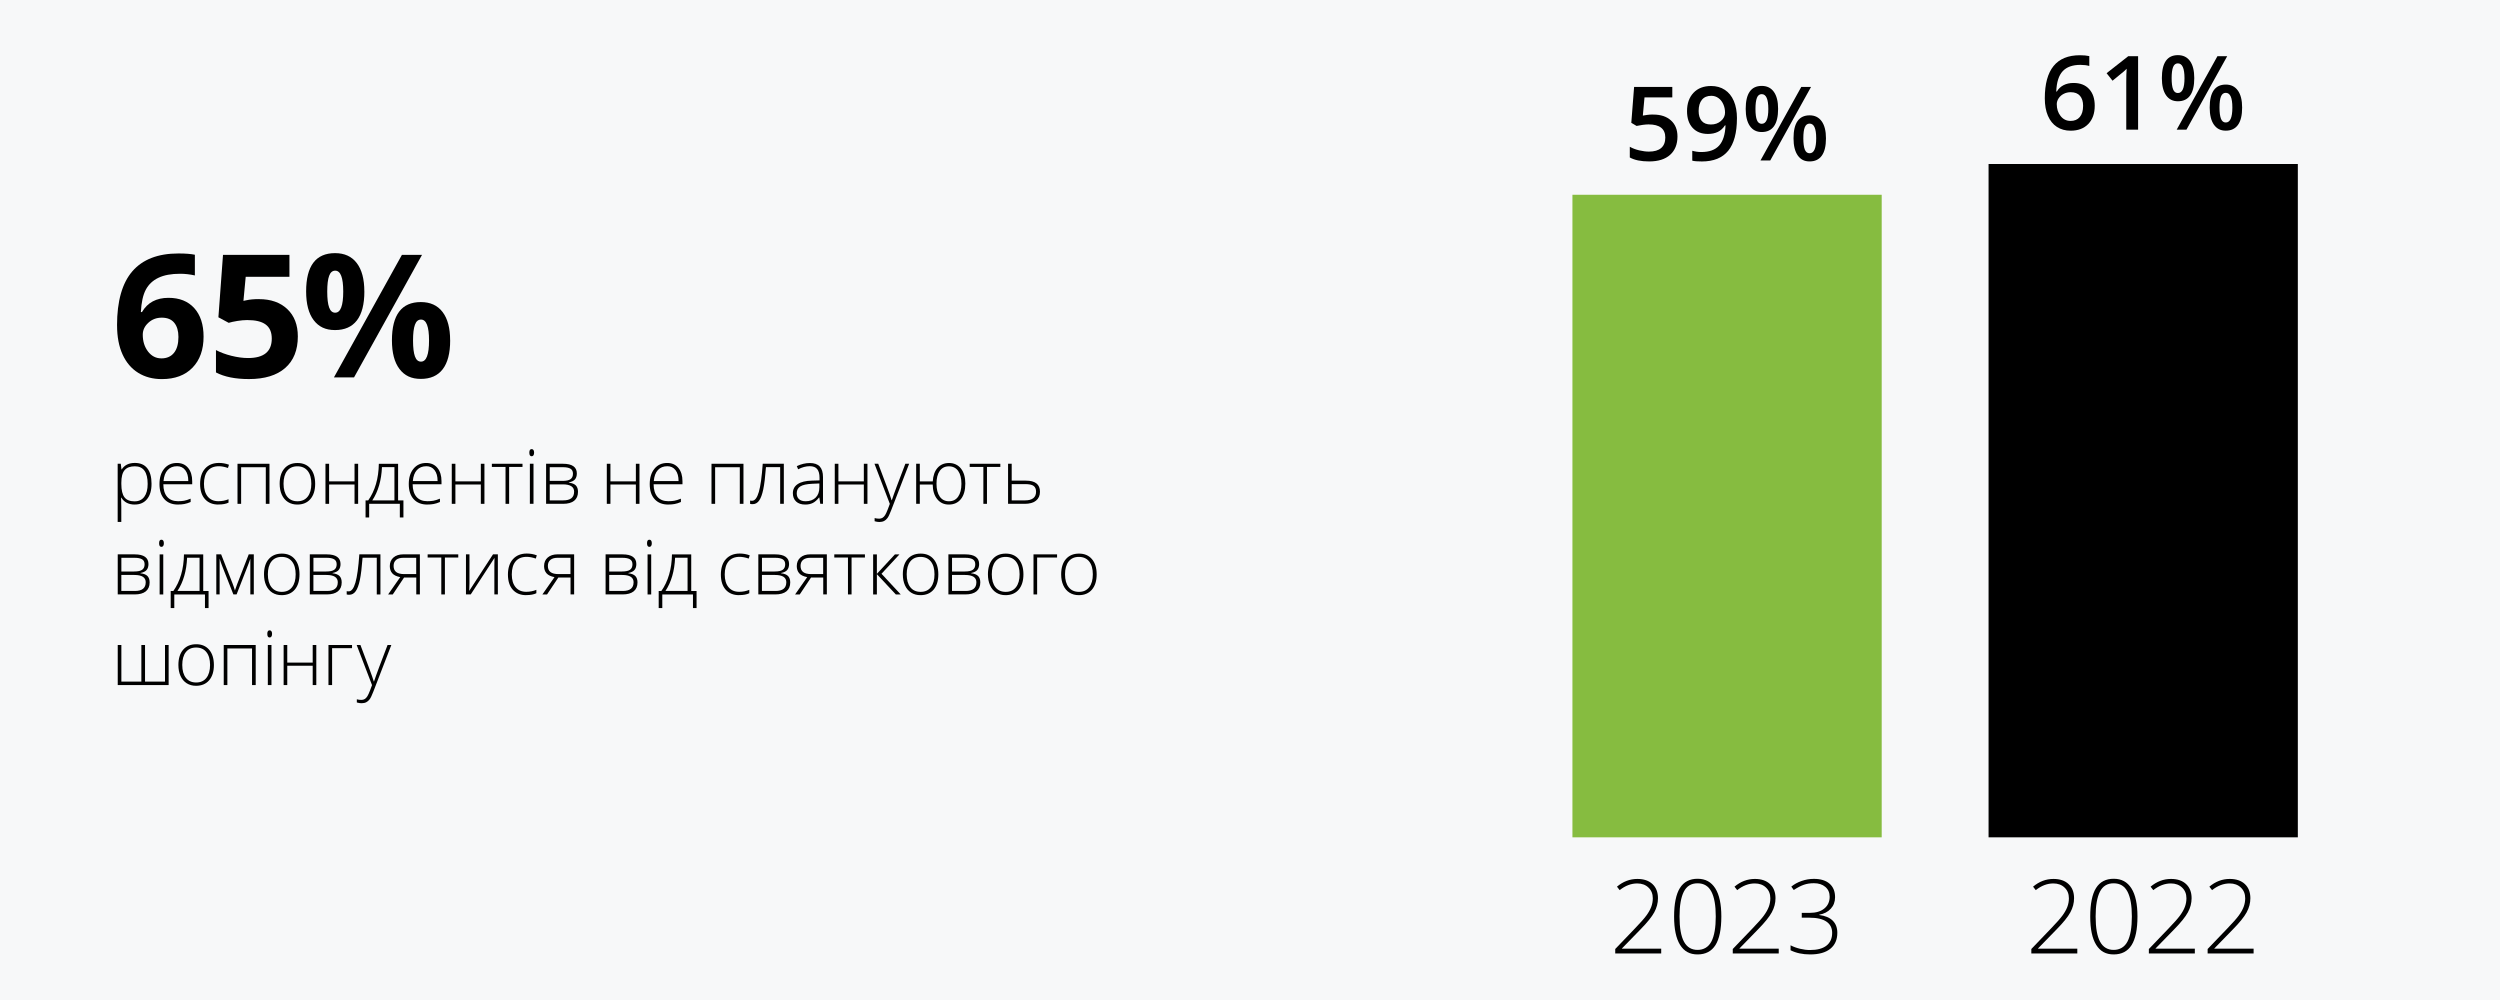
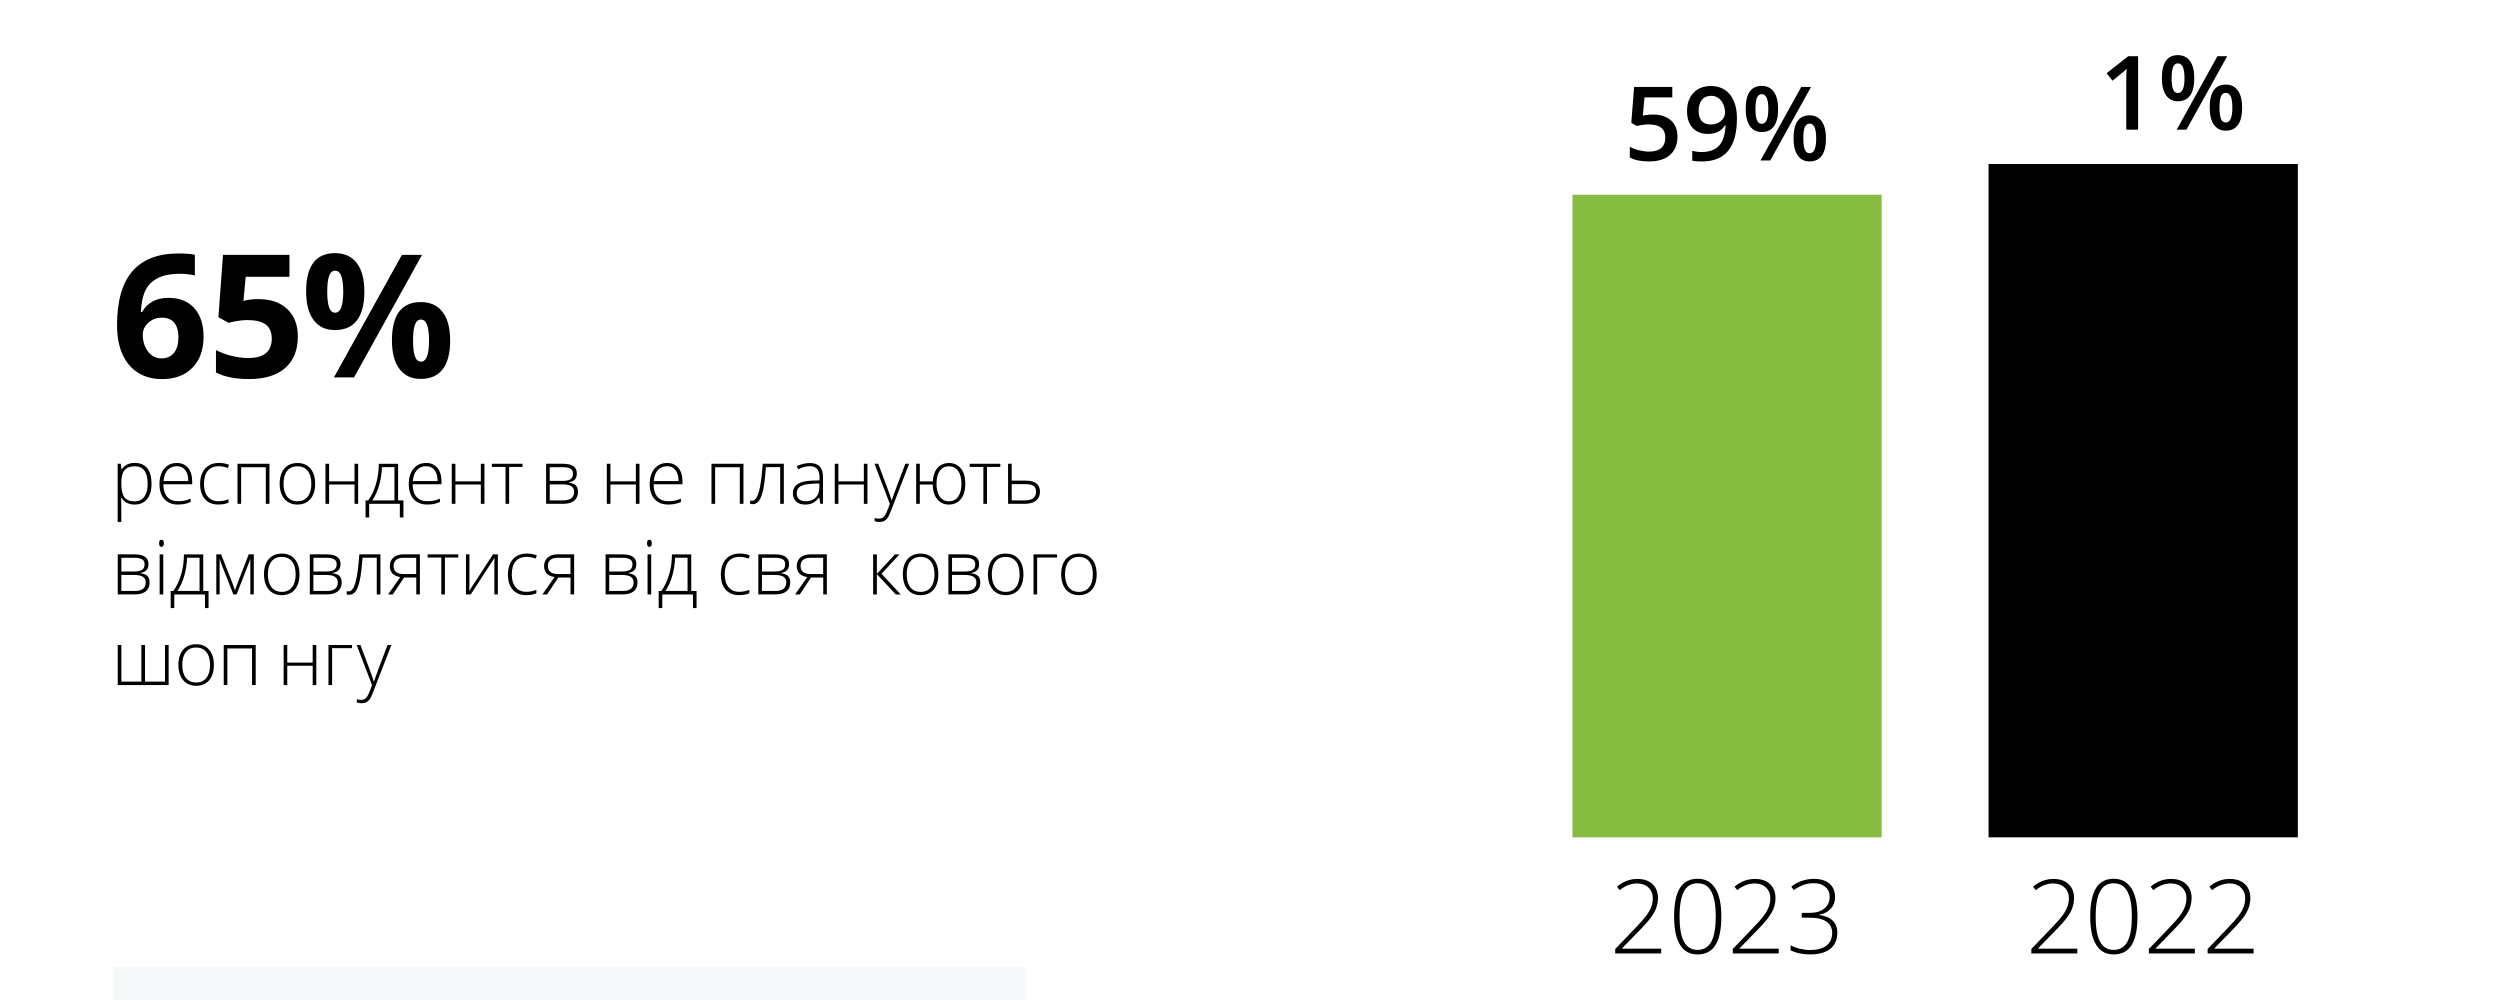
<svg xmlns="http://www.w3.org/2000/svg" id="Layer_1" data-name="Layer 1" viewBox="0 0 750 300">
  <defs>
    <style>
      .cls-1 {
        fill: none;
      }

      .cls-2 {
        fill: #86bc40;
      }

      .cls-3 {
        fill: #f7f8f9;
      }

      .cls-4 {
        clip-path: url(#clippath);
      }
    </style>
    <clipPath id="clippath">
      <rect class="cls-1" width="750" height="300.47" />
    </clipPath>
  </defs>
  <g class="cls-4">
-     <path class="cls-3" d="M750,300.47H-.12V0h750.12v300.47" />
-   </g>
+     </g>
  <g>
    <path d="M35.11,97.61c0-7.27,1.54-12.69,4.61-16.24,3.08-3.55,7.68-5.33,13.81-5.33,2.09,0,3.74.13,4.93.38v6.21c-1.49-.33-2.97-.5-4.42-.5-2.66,0-4.84.4-6.52,1.21-1.68.8-2.95,2-3.78,3.57-.84,1.58-1.33,3.81-1.48,6.71h.33c1.66-2.85,4.32-4.27,7.97-4.27,3.28,0,5.86,1.03,7.72,3.09,1.86,2.06,2.79,4.91,2.79,8.55,0,3.92-1.11,7.03-3.32,9.31-2.21,2.29-5.28,3.43-9.2,3.43-2.71,0-5.08-.63-7.1-1.89-2.02-1.26-3.58-3.09-4.68-5.5s-1.65-5.32-1.65-8.72ZM48.38,107.52c1.66,0,2.93-.56,3.82-1.67.89-1.11,1.33-2.7,1.33-4.76,0-1.79-.41-3.21-1.24-4.24-.83-1.03-2.08-1.55-3.76-1.55-1.58,0-2.92.51-4.03,1.53-1.11,1.02-1.67,2.21-1.67,3.57,0,1.99.52,3.68,1.57,5.05s2.38,2.06,3.98,2.06Z" />
    <path d="M77.71,89.74c3.55,0,6.38,1,8.48,2.99,2.1,1.99,3.16,4.73,3.16,8.19,0,4.11-1.27,7.27-3.8,9.48-2.53,2.21-6.15,3.32-10.86,3.32-4.09,0-7.39-.66-9.9-1.99v-6.71c1.32.7,2.87,1.28,4.63,1.72,1.76.44,3.43.67,5,.67,4.74,0,7.11-1.94,7.11-5.83s-2.46-5.56-7.37-5.56c-.89,0-1.87.09-2.94.26-1.07.18-1.94.36-2.61.57l-3.09-1.66,1.38-18.73h19.93v6.59h-13.12l-.68,7.21.88-.18c1.02-.23,2.29-.35,3.8-.35Z" />
  </g>
  <path d="M109.31,87.43c0,3.85-.75,6.75-2.24,8.69s-3.68,2.9-6.56,2.9-4.9-.99-6.41-2.98c-1.51-1.99-2.26-4.86-2.26-8.61,0-7.66,2.89-11.49,8.67-11.49,2.83,0,5.01.99,6.52,2.98,1.52,1.99,2.27,4.82,2.27,8.51ZM98.17,87.48c0,2.13.19,3.72.57,4.76.38,1.05.98,1.57,1.82,1.57,1.61,0,2.41-2.11,2.41-6.33s-.8-6.28-2.41-6.28c-.84,0-1.45.52-1.82,1.55-.38,1.03-.57,2.61-.57,4.74ZM126.6,76.47l-20.39,36.75h-6.03l20.39-36.75h6.03ZM135.05,102.11c0,3.84-.75,6.72-2.24,8.66s-3.68,2.9-6.56,2.9-4.9-.99-6.41-2.98-2.26-4.85-2.26-8.58c0-7.66,2.89-11.49,8.67-11.49,2.83,0,5.01.99,6.52,2.98,1.52,1.99,2.27,4.82,2.27,8.51ZM123.91,102.16c0,2.13.19,3.72.57,4.76.38,1.05.98,1.57,1.82,1.57,1.61,0,2.41-2.11,2.41-6.33s-.8-6.29-2.41-6.29c-.84,0-1.45.52-1.82,1.55-.38,1.03-.57,2.61-.57,4.74Z" />
  <polygon class="cls-2" points="471.73 58.43 471.73 251.2 564.51 251.2 564.51 58.43 471.73 58.43 471.73 58.43" />
  <polygon points="596.57 49.2 596.57 251.2 689.35 251.2 689.35 49.2 596.57 49.2 596.57 49.2" />
  <g>
    <path d="M496.01,34.37c2.22,0,3.98.59,5.28,1.76,1.3,1.18,1.95,2.78,1.95,4.81,0,2.35-.74,4.19-2.21,5.51-1.47,1.32-3.57,1.98-6.28,1.98-2.46,0-4.4-.4-5.81-1.19v-3.21c.81.46,1.75.82,2.81,1.07,1.06.25,2.04.38,2.94.38,1.6,0,2.82-.36,3.65-1.07.83-.71,1.25-1.76,1.25-3.14,0-2.63-1.68-3.95-5.04-3.95-.47,0-1.06.05-1.75.14s-1.3.2-1.83.32l-1.58-.94.84-10.77h11.46v3.15h-8.34l-.5,5.46c.35-.06.78-.13,1.29-.21.51-.08,1.13-.12,1.86-.12Z" />
    <path d="M521.08,35.5c0,4.34-.88,7.59-2.62,9.73-1.75,2.14-4.38,3.21-7.9,3.21-1.34,0-2.3-.08-2.88-.24v-2.97c.89.25,1.79.38,2.7.38,2.39,0,4.18-.64,5.35-1.93s1.82-3.31,1.93-6.06h-.18c-.59.91-1.31,1.56-2.15,1.96-.84.4-1.82.6-2.95.6-1.95,0-3.48-.61-4.6-1.83s-1.67-2.89-1.67-5.01c0-2.3.65-4.13,1.94-5.5s3.05-2.04,5.29-2.04c1.57,0,2.94.38,4.1,1.15,1.17.76,2.07,1.87,2.7,3.33.63,1.45.95,3.2.95,5.23ZM513.39,28.74c-1.23,0-2.17.4-2.82,1.2-.65.8-.98,1.92-.98,3.37,0,1.26.3,2.24.91,2.96.61.72,1.53,1.08,2.77,1.08s2.2-.36,3.02-1.07,1.22-1.55,1.22-2.5c0-.89-.17-1.73-.52-2.51s-.83-1.4-1.46-1.85c-.62-.45-1.34-.68-2.14-.68Z" />
    <path d="M533.43,32.66c0,2.31-.41,4.05-1.24,5.21-.83,1.16-2.05,1.74-3.67,1.74-1.53,0-2.71-.6-3.55-1.8s-1.26-2.92-1.26-5.15c0-4.59,1.6-6.89,4.81-6.89,1.58,0,2.79.6,3.64,1.79s1.27,2.89,1.27,5.11ZM526.64,32.69c0,1.5.15,2.62.44,3.35.29.73.77,1.1,1.43,1.1,1.33,0,1.99-1.48,1.99-4.45s-.66-4.45-1.99-4.45c-.66,0-1.14.37-1.43,1.1-.29.73-.44,1.85-.44,3.35ZM543.31,26.08l-12.23,22.05h-2.93l12.23-22.05h2.93ZM547.79,41.5c0,2.31-.42,4.05-1.25,5.2s-2.05,1.73-3.65,1.73-2.71-.6-3.56-1.79c-.84-1.19-1.27-2.91-1.27-5.15,0-4.59,1.61-6.89,4.83-6.89,1.55,0,2.75.59,3.61,1.78.86,1.19,1.29,2.89,1.29,5.11ZM541,41.5c0,1.5.15,2.62.44,3.36.3.75.78,1.12,1.44,1.12,1.32,0,1.98-1.49,1.98-4.48s-.66-4.42-1.98-4.42c-.66,0-1.14.36-1.44,1.09-.3.72-.44,1.83-.44,3.33Z" />
  </g>
  <g>
    <path d="M498.37,286.03h-13.8v-1.33l5.87-6.12c1.65-1.71,2.81-3.02,3.47-3.92.66-.9,1.15-1.77,1.46-2.59s.47-1.69.47-2.59c0-1.32-.43-2.39-1.3-3.21-.86-.83-1.99-1.24-3.36-1.24-1.84,0-3.6.67-5.28,2.01l-.81-1.04c1.84-1.55,3.88-2.32,6.12-2.32,1.92,0,3.43.51,4.53,1.54,1.1,1.03,1.65,2.44,1.65,4.24,0,1.46-.37,2.87-1.11,4.23-.74,1.36-2.09,3.04-4.05,5.04l-5.66,5.81v.06h11.79v1.45Z" />
    <path d="M516.4,274.94c0,3.87-.59,6.74-1.77,8.6-1.18,1.86-2.97,2.79-5.36,2.79s-4.05-.96-5.25-2.87c-1.2-1.92-1.79-4.75-1.79-8.51s.58-6.69,1.74-8.54c1.16-1.85,2.93-2.78,5.3-2.78s4.09.96,5.31,2.87c1.22,1.92,1.82,4.73,1.82,8.44ZM503.86,274.94c0,3.42.45,5.95,1.34,7.58.89,1.63,2.25,2.45,4.07,2.45s3.29-.84,4.16-2.53,1.3-4.19,1.3-7.5-.43-5.73-1.3-7.42-2.25-2.53-4.16-2.53-3.28.84-4.13,2.53-1.28,4.16-1.28,7.42Z" />
    <path d="M533.63,286.03h-13.8v-1.33l5.87-6.12c1.65-1.71,2.81-3.02,3.47-3.92.66-.9,1.15-1.77,1.46-2.59s.47-1.69.47-2.59c0-1.32-.43-2.39-1.3-3.21-.86-.83-1.99-1.24-3.36-1.24-1.84,0-3.6.67-5.28,2.01l-.81-1.04c1.84-1.55,3.88-2.32,6.12-2.32,1.92,0,3.43.51,4.53,1.54,1.1,1.03,1.65,2.44,1.65,4.24,0,1.46-.37,2.87-1.11,4.23-.74,1.36-2.09,3.04-4.05,5.04l-5.66,5.81v.06h11.79v1.45Z" />
    <path d="M550.52,269.17c0,1.37-.43,2.52-1.29,3.45-.86.94-2.01,1.53-3.46,1.79v.09c1.77.22,3.12.78,4.04,1.69.92.91,1.39,2.12,1.39,3.65,0,2.06-.7,3.66-2.1,4.79-1.4,1.13-3.42,1.7-6.06,1.7-2.24,0-4.2-.42-5.87-1.25v-1.49c.84.44,1.79.79,2.84,1.04,1.05.25,2.04.38,2.96.38,2.22,0,3.89-.45,5.01-1.35,1.12-.9,1.67-2.17,1.67-3.81,0-1.46-.57-2.58-1.71-3.36-1.14-.78-2.82-1.18-5.03-1.18h-2.38v-1.45h2.41c1.83,0,3.28-.43,4.35-1.3,1.07-.87,1.61-2.05,1.61-3.54,0-1.23-.43-2.21-1.3-2.95-.87-.74-2.01-1.11-3.42-1.11-1.1,0-2.1.15-3,.46-.9.31-1.92.83-3.05,1.58l-.74-1.01c.85-.71,1.88-1.28,3.09-1.7,1.21-.42,2.43-.63,3.67-.63,2.03,0,3.6.48,4.71,1.44,1.11.96,1.66,2.32,1.66,4.06Z" />
  </g>
  <g>
-     <path d="M613.44,29.51c0-8.63,3.51-12.94,10.54-12.94,1.11,0,2.04.09,2.81.26v2.96c-.76-.22-1.65-.33-2.66-.33-2.36,0-4.14.63-5.32,1.9s-1.83,3.3-1.93,6.09h.18c.47-.81,1.14-1.45,1.99-1.89.85-.45,1.86-.67,3.02-.67,2,0,3.56.61,4.68,1.84,1.12,1.23,1.67,2.89,1.67,4.99,0,2.31-.65,4.14-1.94,5.48s-3.05,2.01-5.29,2.01c-1.58,0-2.95-.38-4.12-1.14-1.17-.76-2.06-1.87-2.69-3.32-.63-1.45-.94-3.2-.94-5.24ZM621.13,36.28c1.22,0,2.15-.39,2.81-1.18.66-.78.99-1.91.99-3.36,0-1.27-.31-2.26-.93-2.99-.62-.72-1.55-1.09-2.78-1.09-.76,0-1.47.16-2.11.49-.64.33-1.15.77-1.52,1.34s-.56,1.15-.56,1.74c0,1.42.38,2.61,1.15,3.58.77.97,1.75,1.46,2.95,1.46Z" />
    <path d="M641.42,38.91h-3.54v-14.24c0-1.7.04-3.05.12-4.04-.23.24-.52.51-.85.8-.34.29-1.46,1.22-3.39,2.78l-1.78-2.25,6.49-5.1h2.96v22.05Z" />
    <path d="M658.28,23.43c0,2.31-.41,4.05-1.24,5.21-.83,1.16-2.05,1.74-3.67,1.74-1.53,0-2.71-.6-3.55-1.8s-1.26-2.92-1.26-5.15c0-4.59,1.6-6.89,4.81-6.89,1.58,0,2.79.6,3.64,1.79s1.27,2.89,1.27,5.11ZM651.49,23.46c0,1.5.15,2.62.44,3.35.29.73.77,1.1,1.43,1.1,1.33,0,1.99-1.48,1.99-4.45s-.66-4.45-1.99-4.45c-.66,0-1.14.37-1.43,1.1-.29.73-.44,1.85-.44,3.35ZM668.16,16.86l-12.23,22.05h-2.93l12.23-22.05h2.93ZM672.64,32.27c0,2.31-.42,4.05-1.25,5.2s-2.05,1.73-3.65,1.73-2.71-.6-3.56-1.79c-.84-1.19-1.27-2.91-1.27-5.15,0-4.59,1.61-6.89,4.83-6.89,1.55,0,2.75.59,3.61,1.78.86,1.19,1.29,2.89,1.29,5.11ZM665.85,32.27c0,1.5.15,2.62.44,3.36.3.75.78,1.12,1.44,1.12,1.32,0,1.98-1.49,1.98-4.48s-.66-4.42-1.98-4.42c-.66,0-1.14.36-1.44,1.09-.3.72-.44,1.83-.44,3.33Z" />
  </g>
  <g>
    <path d="M623.2,286.03h-13.8v-1.33l5.87-6.12c1.65-1.71,2.81-3.02,3.47-3.92.66-.9,1.15-1.77,1.46-2.59s.47-1.69.47-2.59c0-1.32-.43-2.39-1.3-3.21-.86-.83-1.99-1.24-3.36-1.24-1.84,0-3.6.67-5.28,2.01l-.81-1.04c1.84-1.55,3.88-2.32,6.12-2.32,1.92,0,3.43.51,4.53,1.54,1.1,1.03,1.65,2.44,1.65,4.24,0,1.46-.37,2.87-1.11,4.23-.74,1.36-2.09,3.04-4.05,5.04l-5.66,5.81v.06h11.79v1.45Z" />
    <path d="M641.24,274.94c0,3.87-.59,6.74-1.77,8.6-1.18,1.86-2.97,2.79-5.36,2.79s-4.05-.96-5.25-2.87c-1.2-1.92-1.79-4.75-1.79-8.51s.58-6.69,1.74-8.54c1.16-1.85,2.93-2.78,5.3-2.78s4.09.96,5.31,2.87c1.22,1.92,1.82,4.73,1.82,8.44ZM628.69,274.94c0,3.42.45,5.95,1.34,7.58.89,1.63,2.25,2.45,4.07,2.45s3.29-.84,4.16-2.53,1.3-4.19,1.3-7.5-.43-5.73-1.3-7.42-2.25-2.53-4.16-2.53-3.28.84-4.13,2.53-1.28,4.16-1.28,7.42Z" />
    <path d="M658.46,286.03h-13.8v-1.33l5.87-6.12c1.65-1.71,2.81-3.02,3.47-3.92.66-.9,1.15-1.77,1.46-2.59s.47-1.69.47-2.59c0-1.32-.43-2.39-1.3-3.21-.86-.83-1.99-1.24-3.36-1.24-1.84,0-3.6.67-5.28,2.01l-.81-1.04c1.84-1.55,3.88-2.32,6.12-2.32,1.92,0,3.43.51,4.53,1.54,1.1,1.03,1.65,2.44,1.65,4.24,0,1.46-.37,2.87-1.11,4.23-.74,1.36-2.09,3.04-4.05,5.04l-5.66,5.81v.06h11.79v1.45Z" />
    <path d="M676.09,286.03h-13.8v-1.33l5.87-6.12c1.65-1.71,2.81-3.02,3.47-3.92.66-.9,1.15-1.77,1.46-2.59s.47-1.69.47-2.59c0-1.32-.43-2.39-1.3-3.21-.86-.83-1.99-1.24-3.36-1.24-1.84,0-3.6.67-5.28,2.01l-.81-1.04c1.84-1.55,3.88-2.32,6.12-2.32,1.92,0,3.43.51,4.53,1.54,1.1,1.03,1.65,2.44,1.65,4.24,0,1.46-.37,2.87-1.11,4.23-.74,1.36-2.09,3.04-4.05,5.04l-5.66,5.81v.06h11.79v1.45Z" />
  </g>
  <rect class="cls-3" x="33.8" y="290.14" width="273.89" height="10.33" />
  <g>
    <path d="M40.45,151.37c-1.85,0-3.2-.69-4.05-2.08h-.08l.03.93c.03.54.04,1.14.04,1.79v4.58h-1.09v-17.47h.93l.21,1.71h.07c.83-1.3,2.15-1.95,3.96-1.95,1.62,0,2.86.53,3.71,1.6.85,1.07,1.28,2.62,1.28,4.65s-.45,3.51-1.34,4.6-2.12,1.63-3.67,1.63ZM40.43,150.4c1.23,0,2.18-.46,2.86-1.37.67-.91,1.01-2.19,1.01-3.84,0-3.53-1.28-5.3-3.83-5.3-1.4,0-2.43.38-3.09,1.16-.66.77-.98,2.03-.98,3.77v.35c0,1.88.32,3.22.95,4.03s1.66,1.21,3.08,1.21Z" />
    <path d="M53.4,151.37c-1.75,0-3.11-.54-4.09-1.62s-1.47-2.58-1.47-4.52.47-3.45,1.42-4.61,2.22-1.73,3.82-1.73c1.42,0,2.53.49,3.35,1.48s1.23,2.33,1.23,4.03v.88h-8.66c.01,1.65.4,2.91,1.16,3.78s1.84,1.3,3.25,1.3c.69,0,1.29-.05,1.81-.14s1.18-.3,1.97-.62v1c-.68.29-1.31.5-1.88.6-.58.11-1.21.16-1.9.16ZM53.08,139.87c-1.16,0-2.09.38-2.79,1.14-.7.76-1.11,1.86-1.23,3.3h7.43c0-1.39-.3-2.48-.91-3.27-.6-.79-1.44-1.18-2.51-1.18Z" />
    <path d="M65.53,151.37c-1.72,0-3.06-.54-4.04-1.63-.97-1.08-1.46-2.6-1.46-4.54s.5-3.54,1.52-4.65c1.01-1.11,2.39-1.67,4.15-1.67,1.04,0,2.04.18,2.99.54l-.3.97c-1.04-.35-1.94-.52-2.71-.52-1.48,0-2.59.46-3.35,1.37-.76.91-1.14,2.22-1.14,3.93,0,1.62.38,2.89,1.14,3.81.76.92,1.82,1.38,3.19,1.38,1.09,0,2.1-.2,3.04-.59v1.02c-.77.38-1.77.56-3.02.56Z" />
    <path d="M72.34,151.15h-1.09v-12.02h9.59v12.02h-1.1v-10.98h-7.4v10.98Z" />
    <path d="M94.55,145.12c0,1.96-.48,3.49-1.43,4.6-.95,1.1-2.26,1.65-3.94,1.65-1.05,0-1.98-.25-2.79-.76-.8-.51-1.42-1.24-1.85-2.19-.43-.95-.64-2.05-.64-3.3,0-1.96.48-3.49,1.43-4.58.95-1.09,2.26-1.64,3.92-1.64s2.95.56,3.89,1.67c.94,1.11,1.41,2.63,1.41,4.56ZM85.06,145.12c0,1.65.36,2.94,1.09,3.87.73.92,1.75,1.39,3.08,1.39s2.35-.46,3.08-1.39c.73-.93,1.09-2.21,1.09-3.87s-.37-2.95-1.1-3.86c-.73-.91-1.76-1.37-3.09-1.37s-2.35.46-3.07,1.37c-.72.91-1.08,2.2-1.08,3.87Z" />
    <path d="M98.73,139.13v5.28h7.63v-5.28h1.08v12.02h-1.08v-5.8h-7.63v5.8h-1.09v-12.02h1.09Z" />
    <path d="M121.03,155.23h-1.08v-4.08h-9.2v4.08h-1.08v-5.12h.8c1-1.41,1.78-3.04,2.32-4.9.55-1.86.83-3.89.86-6.08h5.78v10.98h1.6v5.12ZM118.33,150.11v-9.97h-3.74c-.18,3.99-1.14,7.31-2.9,9.97h6.64Z" />
    <path d="M128.19,151.37c-1.75,0-3.11-.54-4.09-1.62s-1.47-2.58-1.47-4.52.47-3.45,1.42-4.61,2.22-1.73,3.82-1.73c1.42,0,2.53.49,3.35,1.48s1.23,2.33,1.23,4.03v.88h-8.66c.01,1.65.4,2.91,1.16,3.78s1.84,1.3,3.25,1.3c.69,0,1.29-.05,1.81-.14s1.18-.3,1.97-.62v1c-.68.29-1.31.5-1.88.6-.58.11-1.21.16-1.9.16ZM127.87,139.87c-1.16,0-2.09.38-2.79,1.14-.7.76-1.11,1.86-1.23,3.3h7.43c0-1.39-.3-2.48-.91-3.27-.6-.79-1.44-1.18-2.51-1.18Z" />
    <path d="M136.62,139.13v5.28h7.63v-5.28h1.08v12.02h-1.08v-5.8h-7.63v5.8h-1.09v-12.02h1.09Z" />
    <path d="M156.74,140.08h-4v11.07h-1.08v-11.07h-4.1v-.95h9.19v.95Z" />
-     <path d="M158.8,135.79c0-.71.23-1.06.7-1.06.23,0,.41.09.54.28.13.18.19.45.19.79s-.06.59-.19.79-.31.29-.54.29c-.46,0-.7-.36-.7-1.07ZM160.05,151.15h-1.09v-12.02h1.09v12.02Z" />
    <path d="M173.05,142.03c0,.76-.19,1.35-.56,1.79s-.99.73-1.84.9v.08c.97.11,1.66.39,2.1.83.43.45.65,1.09.65,1.92,0,1.16-.38,2.05-1.14,2.67s-1.88.93-3.35.93h-5.08v-12.02h5.1c1.37,0,2.4.25,3.09.74s1.03,1.21,1.03,2.16ZM171.89,142.11c0-.7-.25-1.2-.75-1.5-.5-.3-1.25-.45-2.26-.45h-3.96v4.11h3.83c1.12,0,1.92-.17,2.41-.52.49-.35.73-.9.73-1.65ZM172.24,147.52c0-1.47-1.13-2.21-3.4-2.21h-3.92v4.8h4.07c2.16,0,3.24-.86,3.24-2.59Z" />
    <path d="M183.13,139.13v5.28h7.63v-5.28h1.08v12.02h-1.08v-5.8h-7.63v5.8h-1.09v-12.02h1.09Z" />
    <path d="M200.48,151.37c-1.75,0-3.11-.54-4.09-1.62s-1.47-2.58-1.47-4.52.47-3.45,1.42-4.61,2.22-1.73,3.82-1.73c1.42,0,2.53.49,3.35,1.48s1.23,2.33,1.23,4.03v.88h-8.66c.01,1.65.4,2.91,1.16,3.78s1.84,1.3,3.25,1.3c.69,0,1.29-.05,1.81-.14s1.18-.3,1.97-.62v1c-.68.29-1.31.5-1.88.6-.58.11-1.21.16-1.9.16ZM200.16,139.87c-1.16,0-2.09.38-2.79,1.14-.7.76-1.11,1.86-1.23,3.3h7.43c0-1.39-.3-2.48-.91-3.27-.6-.79-1.44-1.18-2.51-1.18Z" />
    <path d="M214.54,151.15h-1.09v-12.02h9.59v12.02h-1.1v-10.98h-7.4v10.98Z" />
    <path d="M235.13,151.15h-1.08v-11.01h-4.26c-.22,2.91-.49,5.13-.81,6.66-.32,1.53-.73,2.66-1.24,3.37-.5.72-1.16,1.08-1.96,1.08-.29,0-.54-.03-.75-.09v-1c.14.04.34.07.6.07.83,0,1.51-.88,2.02-2.64.51-1.76.9-4.58,1.17-8.48h6.33v12.02Z" />
  </g>
  <g>
    <path d="M246.08,151.15l-.28-1.9h-.09c-.6.77-1.23,1.32-1.86,1.64-.64.32-1.39.48-2.26.48-1.18,0-2.1-.3-2.75-.91s-.98-1.44-.98-2.51c0-1.17.49-2.08,1.47-2.73.98-.65,2.39-.99,4.24-1.03l2.29-.07v-.8c0-1.14-.23-2.01-.7-2.59-.46-.58-1.21-.87-2.25-.87-1.11,0-2.27.31-3.46.93l-.41-.95c1.32-.62,2.62-.93,3.92-.93s2.31.34,2.96,1.03c.65.69.98,1.76.98,3.21v8h-.81ZM241.66,150.38c1.28,0,2.3-.37,3.04-1.1.74-.73,1.11-1.75,1.11-3.06v-1.18l-2.1.09c-1.69.08-2.89.34-3.61.79-.72.45-1.08,1.14-1.08,2.08,0,.75.23,1.34.69,1.75.46.42,1.11.62,1.95.62Z" />
    <path d="M251.52,139.13v5.28h7.63v-5.28h1.08v12.02h-1.08v-5.8h-7.63v5.8h-1.09v-12.02h1.09Z" />
  </g>
  <g>
    <path d="M262.34,139.13h1.13l2.54,6.75c.77,2.07,1.26,3.47,1.47,4.19h.07c.31-.95.81-2.37,1.52-4.26l2.54-6.68h1.13l-5.39,13.97c-.44,1.14-.8,1.9-1.1,2.3-.29.4-.64.7-1.03.9s-.87.3-1.43.3c-.42,0-.89-.08-1.4-.23v-.95c.43.12.89.18,1.38.18.38,0,.71-.09,1-.27s.55-.45.78-.82.5-.96.81-1.77c.31-.81.5-1.33.59-1.58l-4.6-12.02Z" />
    <path d="M289.59,145.12c0,1.96-.44,3.49-1.32,4.6-.88,1.1-2.09,1.65-3.62,1.65-1.45,0-2.61-.54-3.49-1.63-.88-1.08-1.33-2.55-1.35-4.39h-3.87v5.8h-1.09v-12.02h1.09v5.28h3.89c.1-1.73.58-3.08,1.44-4.05s2.01-1.46,3.45-1.46,2.69.56,3.57,1.67c.87,1.11,1.31,2.63,1.31,4.56ZM280.95,145.12c0,1.65.33,2.94.98,3.87.65.92,1.57,1.39,2.76,1.39s2.11-.46,2.76-1.39c.65-.93.98-2.22.98-3.86s-.33-2.94-.98-3.85-1.58-1.38-2.78-1.38-2.1.46-2.75,1.37c-.65.91-.97,2.2-.97,3.87Z" />
  </g>
  <g>
    <path d="M300.09,140.08h-4v11.07h-1.08v-11.07h-4.1v-.95h9.19v.95Z" />
    <path d="M303.51,144.19h4.24c2.82,0,4.24,1.11,4.24,3.33,0,1.14-.39,2.03-1.18,2.67-.79.64-1.92.96-3.4.96h-4.99v-12.02h1.09v5.07ZM303.51,145.23v4.88h4.07c1.05,0,1.85-.22,2.41-.66.56-.44.83-1.09.83-1.95,0-.8-.25-1.37-.74-1.73s-1.35-.54-2.57-.54h-4Z" />
  </g>
  <g>
    <path d="M44.54,169.21c0,.76-.19,1.35-.56,1.79s-.99.73-1.84.9v.08c.97.11,1.66.39,2.1.83.43.45.65,1.09.65,1.92,0,1.16-.38,2.05-1.14,2.67s-1.88.93-3.35.93h-5.08v-12.02h5.1c1.37,0,2.4.25,3.09.74s1.03,1.21,1.03,2.16ZM43.38,169.29c0-.7-.25-1.2-.75-1.5-.5-.3-1.25-.45-2.26-.45h-3.96v4.11h3.83c1.12,0,1.92-.17,2.41-.52.49-.35.73-.9.73-1.65ZM43.72,174.7c0-1.47-1.13-2.21-3.4-2.21h-3.92v4.8h4.07c2.16,0,3.24-.86,3.24-2.59Z" />
    <path d="M47.73,162.97c0-.71.23-1.06.7-1.06.23,0,.41.09.54.28.13.18.19.45.19.79s-.06.59-.19.79-.31.29-.54.29c-.46,0-.7-.36-.7-1.07ZM48.98,178.33h-1.09v-12.02h1.09v12.02Z" />
    <path d="M62.57,182.41h-1.08v-4.08h-9.2v4.08h-1.08v-5.12h.8c1-1.41,1.78-3.04,2.32-4.9.55-1.86.83-3.89.86-6.08h5.78v10.98h1.6v5.12ZM59.87,177.29v-9.97h-3.74c-.18,3.99-1.14,7.31-2.9,9.97h6.64Z" />
    <path d="M70.47,177.16l.69-1.94,3.46-8.92h1.52v12.02h-1.04v-10.7c-.16.46-.33.94-.51,1.43-.18.49-1.38,3.58-3.61,9.27h-.97l-3.33-8.45c-.14-.34-.27-.7-.39-1.07-.12-.38-.26-.78-.4-1.22v10.74h-1v-12.02h1.45l3.47,8.85c.27.72.5,1.38.67,2Z" />
    <path d="M89.85,172.3c0,1.96-.48,3.49-1.43,4.6-.95,1.1-2.26,1.65-3.94,1.65-1.05,0-1.98-.25-2.79-.76-.8-.51-1.42-1.24-1.85-2.19-.43-.95-.64-2.05-.64-3.3,0-1.96.48-3.49,1.43-4.58.95-1.09,2.26-1.64,3.92-1.64s2.95.56,3.89,1.67c.94,1.11,1.41,2.63,1.41,4.56ZM80.36,172.3c0,1.65.36,2.94,1.09,3.87.73.92,1.75,1.39,3.08,1.39s2.35-.46,3.08-1.39c.73-.93,1.09-2.21,1.09-3.87s-.37-2.95-1.1-3.86c-.73-.91-1.76-1.37-3.09-1.37s-2.35.46-3.07,1.37c-.72.91-1.08,2.2-1.08,3.87Z" />
    <path d="M102.16,169.21c0,.76-.19,1.35-.56,1.79s-.99.73-1.84.9v.08c.97.11,1.66.39,2.1.83.43.45.65,1.09.65,1.92,0,1.16-.38,2.05-1.14,2.67s-1.88.93-3.35.93h-5.08v-12.02h5.1c1.37,0,2.4.25,3.09.74s1.03,1.21,1.03,2.16ZM101,169.29c0-.7-.25-1.2-.75-1.5-.5-.3-1.25-.45-2.26-.45h-3.96v4.11h3.83c1.12,0,1.92-.17,2.41-.52.49-.35.73-.9.73-1.65ZM101.34,174.7c0-1.47-1.13-2.21-3.4-2.21h-3.92v4.8h4.07c2.16,0,3.24-.86,3.24-2.59Z" />
  </g>
  <g>
    <path d="M114.11,178.33h-1.08v-11.01h-4.26c-.22,2.91-.49,5.13-.81,6.66-.32,1.53-.73,2.66-1.24,3.37-.5.72-1.16,1.08-1.96,1.08-.29,0-.54-.03-.75-.09v-1c.14.04.34.07.6.07.83,0,1.51-.88,2.02-2.64.51-1.76.9-4.58,1.17-8.48h6.33v12.02Z" />
    <path d="M117.82,178.33h-1.38l3.63-5.19c-1.11-.21-1.9-.59-2.39-1.15-.49-.56-.74-1.28-.74-2.16,0-1.09.37-1.95,1.1-2.58.73-.63,1.72-.95,2.96-.95h4.96v12.02h-1.08v-5.05h-3.67l-3.37,5.05ZM118.08,169.79c0,.83.27,1.44.8,1.84s1.34.6,2.42.6h3.56v-4.89h-3.89c-.91,0-1.62.21-2.13.62-.51.42-.76,1.02-.76,1.82Z" />
    <path d="M137.47,167.26h-4v11.07h-1.08v-11.07h-4.1v-.95h9.19v.95Z" />
    <path d="M140.84,166.31v8.69l-.07,2.27,7.13-10.96h1.46v12.02h-1.05v-8.64l.04-2.32-7.13,10.96h-1.43v-12.02h1.04Z" />
  </g>
  <g>
    <path d="M157.88,178.55c-1.72,0-3.06-.54-4.04-1.63-.97-1.08-1.46-2.6-1.46-4.54s.5-3.54,1.52-4.65c1.01-1.11,2.39-1.67,4.15-1.67,1.04,0,2.04.18,2.99.54l-.3.97c-1.04-.35-1.94-.52-2.71-.52-1.48,0-2.59.46-3.35,1.37-.76.91-1.14,2.22-1.14,3.93,0,1.62.38,2.89,1.14,3.81.76.92,1.82,1.38,3.19,1.38,1.09,0,2.1-.2,3.04-.59v1.02c-.77.38-1.77.56-3.02.56Z" />
    <path d="M164.1,178.33h-1.38l3.63-5.19c-1.11-.21-1.9-.59-2.39-1.15-.49-.56-.74-1.28-.74-2.16,0-1.09.37-1.95,1.1-2.58.73-.63,1.72-.95,2.96-.95h4.96v12.02h-1.08v-5.05h-3.67l-3.37,5.05ZM164.36,169.79c0,.83.27,1.44.8,1.84s1.34.6,2.42.6h3.56v-4.89h-3.89c-.91,0-1.62.21-2.13.62-.51.42-.76,1.02-.76,1.82Z" />
  </g>
  <g>
    <path d="M190.9,169.21c0,.76-.19,1.35-.56,1.79s-.99.73-1.84.9v.08c.97.11,1.66.39,2.1.83.43.45.65,1.09.65,1.92,0,1.16-.38,2.05-1.14,2.67s-1.88.93-3.35.93h-5.08v-12.02h5.1c1.37,0,2.4.25,3.09.74s1.03,1.21,1.03,2.16ZM189.74,169.29c0-.7-.25-1.2-.75-1.5-.5-.3-1.25-.45-2.26-.45h-3.96v4.11h3.83c1.12,0,1.92-.17,2.41-.52.49-.35.73-.9.73-1.65ZM190.08,174.7c0-1.47-1.13-2.21-3.4-2.21h-3.92v4.8h4.07c2.16,0,3.24-.86,3.24-2.59Z" />
    <path d="M194.11,162.97c0-.71.23-1.06.7-1.06.23,0,.41.09.54.28.13.18.19.45.19.79s-.06.59-.19.79-.31.29-.54.29c-.46,0-.7-.36-.7-1.07ZM195.36,178.33h-1.09v-12.02h1.09v12.02Z" />
    <path d="M208.97,182.41h-1.08v-4.08h-9.2v4.08h-1.08v-5.12h.8c1-1.41,1.78-3.04,2.32-4.9.55-1.86.83-3.89.86-6.08h5.78v10.98h1.6v5.12ZM206.27,177.29v-9.97h-3.74c-.18,3.99-1.14,7.31-2.9,9.97h6.64Z" />
    <path d="M221.76,178.55c-1.72,0-3.06-.54-4.04-1.63-.97-1.08-1.46-2.6-1.46-4.54s.5-3.54,1.52-4.65c1.01-1.11,2.39-1.67,4.15-1.67,1.04,0,2.04.18,2.99.54l-.3.97c-1.04-.35-1.94-.52-2.71-.52-1.48,0-2.59.46-3.35,1.37-.76.91-1.14,2.22-1.14,3.93,0,1.62.38,2.89,1.14,3.81.76.92,1.82,1.38,3.19,1.38,1.09,0,2.1-.2,3.04-.59v1.02c-.77.38-1.77.56-3.02.56Z" />
    <path d="M236.72,169.21c0,.76-.19,1.35-.56,1.79s-.99.73-1.84.9v.08c.97.11,1.66.39,2.1.83.43.45.65,1.09.65,1.92,0,1.16-.38,2.05-1.14,2.67s-1.88.93-3.35.93h-5.08v-12.02h5.1c1.37,0,2.4.25,3.09.74s1.03,1.21,1.03,2.16ZM235.56,169.29c0-.7-.25-1.2-.75-1.5-.5-.3-1.25-.45-2.26-.45h-3.96v4.11h3.83c1.12,0,1.92-.17,2.41-.52.49-.35.73-.9.73-1.65ZM235.9,174.7c0-1.47-1.13-2.21-3.4-2.21h-3.92v4.8h4.07c2.16,0,3.24-.86,3.24-2.59Z" />
    <path d="M239.91,178.33h-1.38l3.63-5.19c-1.11-.21-1.9-.59-2.39-1.15-.49-.56-.74-1.28-.74-2.16,0-1.09.37-1.95,1.1-2.58.73-.63,1.72-.95,2.96-.95h4.96v12.02h-1.08v-5.05h-3.67l-3.37,5.05ZM240.17,169.79c0,.83.27,1.44.8,1.84s1.34.6,2.42.6h3.56v-4.89h-3.89c-.91,0-1.62.21-2.13.62-.51.42-.76,1.02-.76,1.82Z" />
-     <path d="M259.47,167.26h-4v11.07h-1.08v-11.07h-4.1v-.95h9.19v.95Z" />
  </g>
  <g>
    <path d="M268.48,166.31h1.36l-5.39,5.82,5.77,6.21h-1.47l-5.69-6.09v6.09h-1.12v-12.02h1.12v5.84l5.41-5.84Z" />
    <path d="M281.5,172.3c0,1.96-.48,3.49-1.43,4.6-.95,1.1-2.26,1.65-3.94,1.65-1.05,0-1.98-.25-2.79-.76-.8-.51-1.42-1.24-1.85-2.19-.43-.95-.64-2.05-.64-3.3,0-1.96.48-3.49,1.43-4.58.95-1.09,2.26-1.64,3.92-1.64s2.95.56,3.89,1.67c.94,1.11,1.41,2.63,1.41,4.56ZM272.01,172.3c0,1.65.36,2.94,1.09,3.87.73.92,1.75,1.39,3.08,1.39s2.35-.46,3.08-1.39c.73-.93,1.09-2.21,1.09-3.87s-.37-2.95-1.1-3.86c-.73-.91-1.76-1.37-3.09-1.37s-2.35.46-3.07,1.37c-.72.91-1.08,2.2-1.08,3.87Z" />
  </g>
  <g>
    <path d="M293.74,169.21c0,.76-.19,1.35-.56,1.79s-.99.73-1.84.9v.08c.97.11,1.66.39,2.1.83.43.45.65,1.09.65,1.92,0,1.16-.38,2.05-1.14,2.67s-1.88.93-3.35.93h-5.08v-12.02h5.1c1.37,0,2.4.25,3.09.74s1.03,1.21,1.03,2.16ZM292.58,169.29c0-.7-.25-1.2-.75-1.5-.5-.3-1.25-.45-2.26-.45h-3.96v4.11h3.83c1.12,0,1.92-.17,2.41-.52.49-.35.73-.9.73-1.65ZM292.92,174.7c0-1.47-1.13-2.21-3.4-2.21h-3.92v4.8h4.07c2.16,0,3.24-.86,3.24-2.59Z" />
    <path d="M307.03,172.3c0,1.96-.48,3.49-1.43,4.6-.95,1.1-2.26,1.65-3.94,1.65-1.05,0-1.98-.25-2.79-.76-.8-.51-1.42-1.24-1.85-2.19-.43-.95-.64-2.05-.64-3.3,0-1.96.48-3.49,1.43-4.58.95-1.09,2.26-1.64,3.92-1.64s2.95.56,3.89,1.67c.94,1.11,1.41,2.63,1.41,4.56ZM297.54,172.3c0,1.65.36,2.94,1.09,3.87.73.92,1.75,1.39,3.08,1.39s2.35-.46,3.08-1.39c.73-.93,1.09-2.21,1.09-3.87s-.37-2.95-1.1-3.86c-.73-.91-1.76-1.37-3.09-1.37s-2.35.46-3.07,1.37c-.72.91-1.08,2.2-1.08,3.87Z" />
  </g>
  <g>
    <path d="M317.11,167.26h-5.97v11.07h-1.09v-12.02h7.07v.95Z" />
    <path d="M329,172.3c0,1.96-.48,3.49-1.43,4.6-.95,1.1-2.26,1.65-3.94,1.65-1.05,0-1.98-.25-2.79-.76-.8-.51-1.42-1.24-1.85-2.19-.43-.95-.64-2.05-.64-3.3,0-1.96.48-3.49,1.43-4.58.95-1.09,2.26-1.64,3.92-1.64s2.95.56,3.89,1.67c.94,1.11,1.41,2.63,1.41,4.56ZM319.51,172.3c0,1.65.36,2.94,1.09,3.87.73.92,1.75,1.39,3.08,1.39s2.35-.46,3.08-1.39c.73-.93,1.09-2.21,1.09-3.87s-.37-2.95-1.1-3.86c-.73-.91-1.76-1.37-3.09-1.37s-2.35.46-3.07,1.37c-.72.91-1.08,2.2-1.08,3.87Z" />
  </g>
  <g>
    <path d="M43.5,204.48h6v-10.98h1.09v12.02h-15.27v-12.02h1.09v10.98h6v-10.98h1.1v10.98Z" />
    <path d="M64.17,199.49c0,1.96-.48,3.49-1.43,4.6-.95,1.1-2.26,1.65-3.94,1.65-1.05,0-1.98-.25-2.79-.76-.8-.51-1.42-1.24-1.85-2.19-.43-.95-.64-2.05-.64-3.3,0-1.96.48-3.49,1.43-4.58.95-1.09,2.26-1.64,3.92-1.64s2.95.56,3.89,1.67c.94,1.11,1.41,2.63,1.41,4.56ZM54.68,199.49c0,1.65.36,2.94,1.09,3.87.73.92,1.75,1.39,3.08,1.39s2.35-.46,3.08-1.39c.73-.93,1.09-2.21,1.09-3.87s-.37-2.95-1.1-3.86c-.73-.91-1.76-1.37-3.09-1.37s-2.35.46-3.07,1.37c-.72.91-1.08,2.2-1.08,3.87Z" />
    <path d="M68.21,205.52h-1.09v-12.02h9.59v12.02h-1.1v-10.98h-7.4v10.98Z" />
-     <path d="M80.19,190.16c0-.71.23-1.06.7-1.06.23,0,.41.09.54.28.13.18.19.45.19.79s-.06.59-.19.79-.31.29-.54.29c-.46,0-.7-.36-.7-1.07ZM81.44,205.52h-1.09v-12.02h1.09v12.02Z" />
    <path d="M86.18,193.5v5.28h7.63v-5.28h1.08v12.02h-1.08v-5.8h-7.63v5.8h-1.09v-12.02h1.09Z" />
    <path d="M105.6,194.45h-5.97v11.07h-1.09v-12.02h7.07v.95Z" />
  </g>
  <path d="M107,193.5h1.13l2.54,6.75c.77,2.07,1.26,3.47,1.47,4.19h.07c.31-.95.81-2.37,1.52-4.26l2.54-6.68h1.13l-5.39,13.97c-.44,1.14-.8,1.9-1.1,2.3-.29.4-.64.7-1.03.9s-.87.3-1.43.3c-.42,0-.89-.08-1.4-.23v-.95c.43.12.89.18,1.38.18.38,0,.71-.09,1-.27s.55-.45.78-.82.5-.96.81-1.77c.31-.81.5-1.33.59-1.58l-4.6-12.02Z" />
</svg>